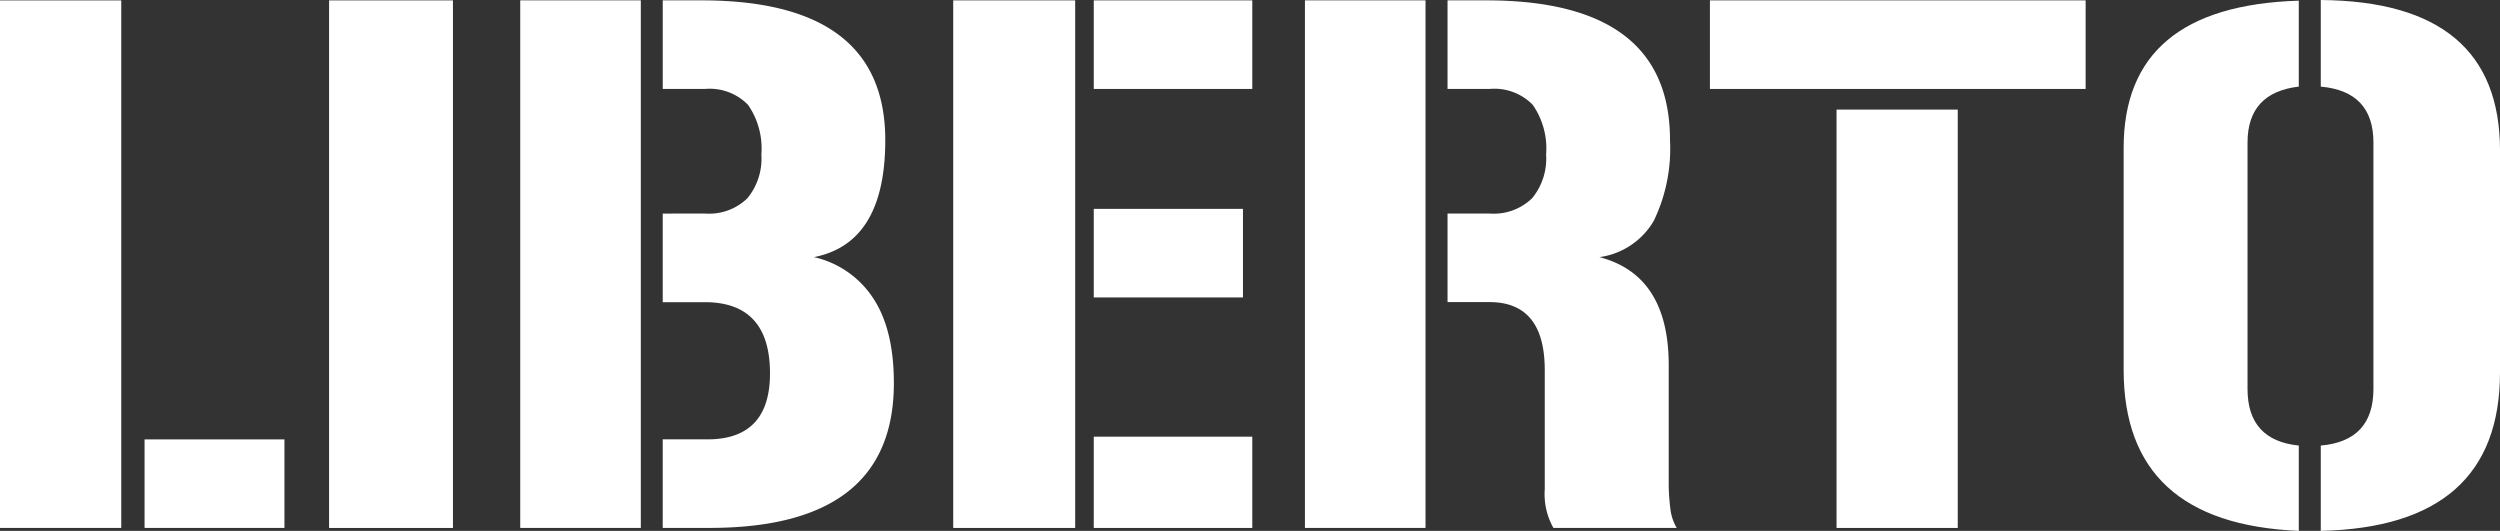
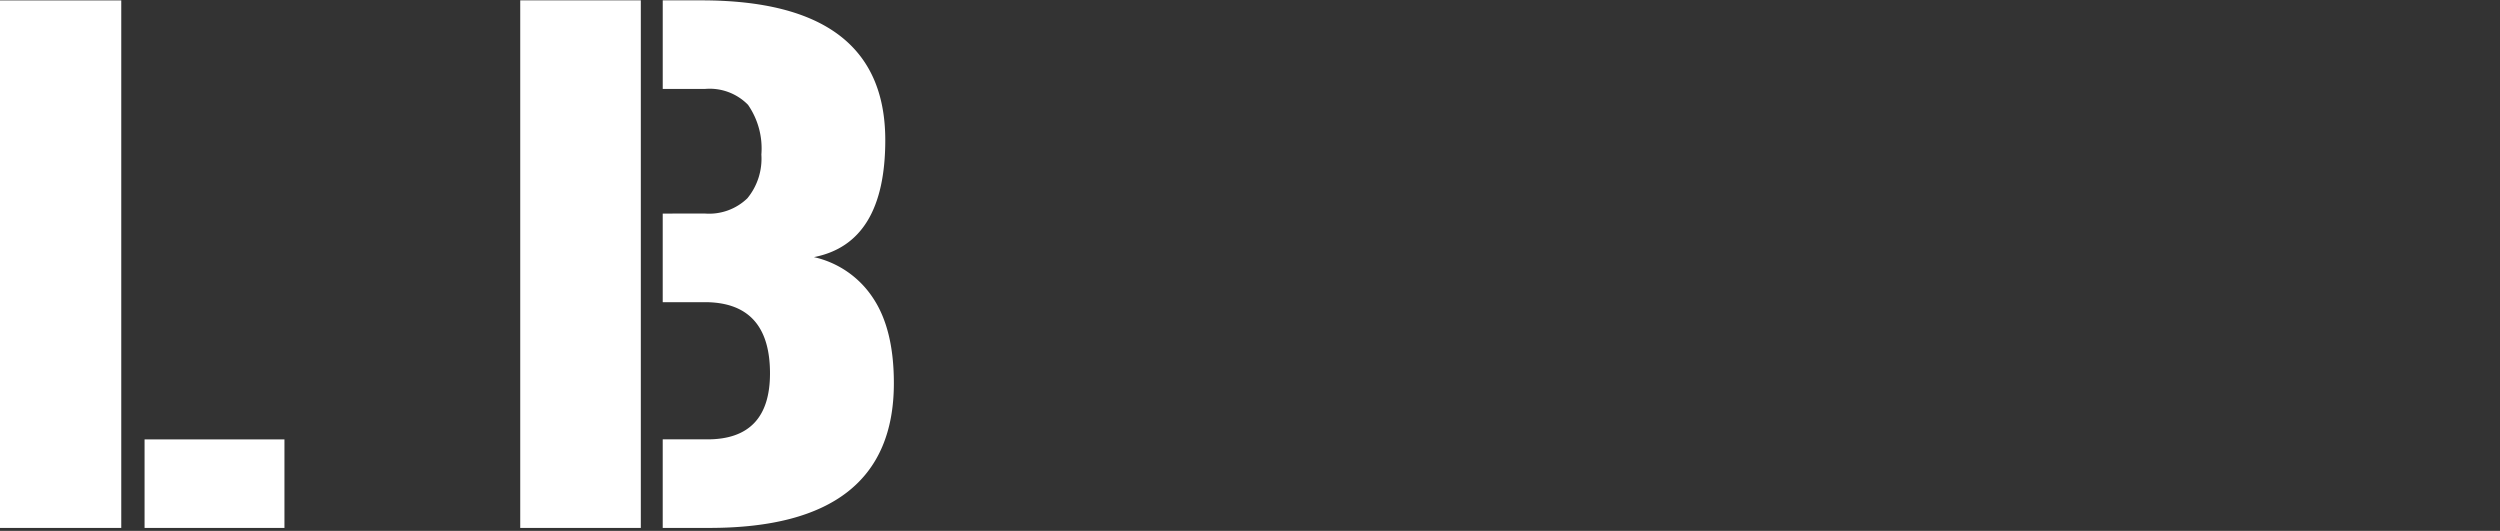
<svg xmlns="http://www.w3.org/2000/svg" height="50.666" viewBox="0 0 238.61 50.666" width="238.61">
  <rect x="0" y="0" width="238.61" height="50.666" fill="#333333" stroke="none" />
  <g fill="#fff">
    <path d="m221.924 418.455h13.351v-8.455h-13.351zm-13.8 0h11.576v-50.355h-11.574z" transform="translate(-208.126 -368.065)" />
-     <path d="m31.409.037h11.822v50.354h-11.822z" />
    <path d="m256.888 418.452h-11.509v-50.352h11.509zm6.1-30.007a5.25 5.25 0 0 0 4.069-1.454 5.951 5.951 0 0 0 1.337-4.174 7.32 7.32 0 0 0 -1.273-4.745 5.115 5.115 0 0 0 -4.133-1.515h-4.008v-8.457h3.688q17.55 0 17.552 13.334 0 9.842-6.809 11.173a9.134 9.134 0 0 1 5.629 3.885c1.341 2 2 4.708 2 8.148q0 13.815-17.608 13.812h-4.453v-8.452h4.264q5.972 0 5.975-6.294 0-6.8-6.231-6.8h-4.008v-8.455z" transform="translate(-195.726 -368.066)" />
-     <path d="m288.026 418.455h-11.64v-50.355h11.64zm1.774-50.355h15.13v8.454h-15.13zm0 19.9h14.24v8.453h-14.24zm15.13 30.455h-15.13v-8.711h15.13z" transform="translate(-185.407 -368.065)" />
-     <path d="m313.081 418.452h-11.51v-50.352h11.51zm6.1-30.007a5.247 5.247 0 0 0 4.068-1.454 5.939 5.939 0 0 0 1.34-4.174 7.3 7.3 0 0 0 -1.274-4.745 5.106 5.106 0 0 0 -4.133-1.515h-4v-8.457h3.688q17.548 0 17.544 13.334a15.843 15.843 0 0 1 -1.551 7.714 7.113 7.113 0 0 1 -5.186 3.459q6.614 1.719 6.615 10.313v11.075a19.093 19.093 0 0 0 .156 2.612 4.6 4.6 0 0 0 .606 1.845h-11.768a6.583 6.583 0 0 1 -.826-3.685v-11.382q0-6.486-5.278-6.486h-4v-8.455z" transform="translate(-177.023 -368.066)" />
-     <path d="m366.432 376.555h-35.859v-8.455h35.859zm-23.774 1.97h11.569v39.93h-11.569z" transform="translate(-167.371 -368.065)" />
-     <path d="m360.2 382.19q0-13.541 16.716-14.051v8.2q-4.892.574-4.892 5.339v23.522q0 4.9 4.892 5.4v8.142q-16.718-.7-16.716-15.386zm23.841-.51q0-4.89-5.026-5.339v-8.266q17.106.134 17.107 14.371v21.163q0 14.75-17.107 15.133v-8.142q5.024-.438 5.026-5.4z" transform="translate(-157.511 -368.074)" />
  </g>
</svg>